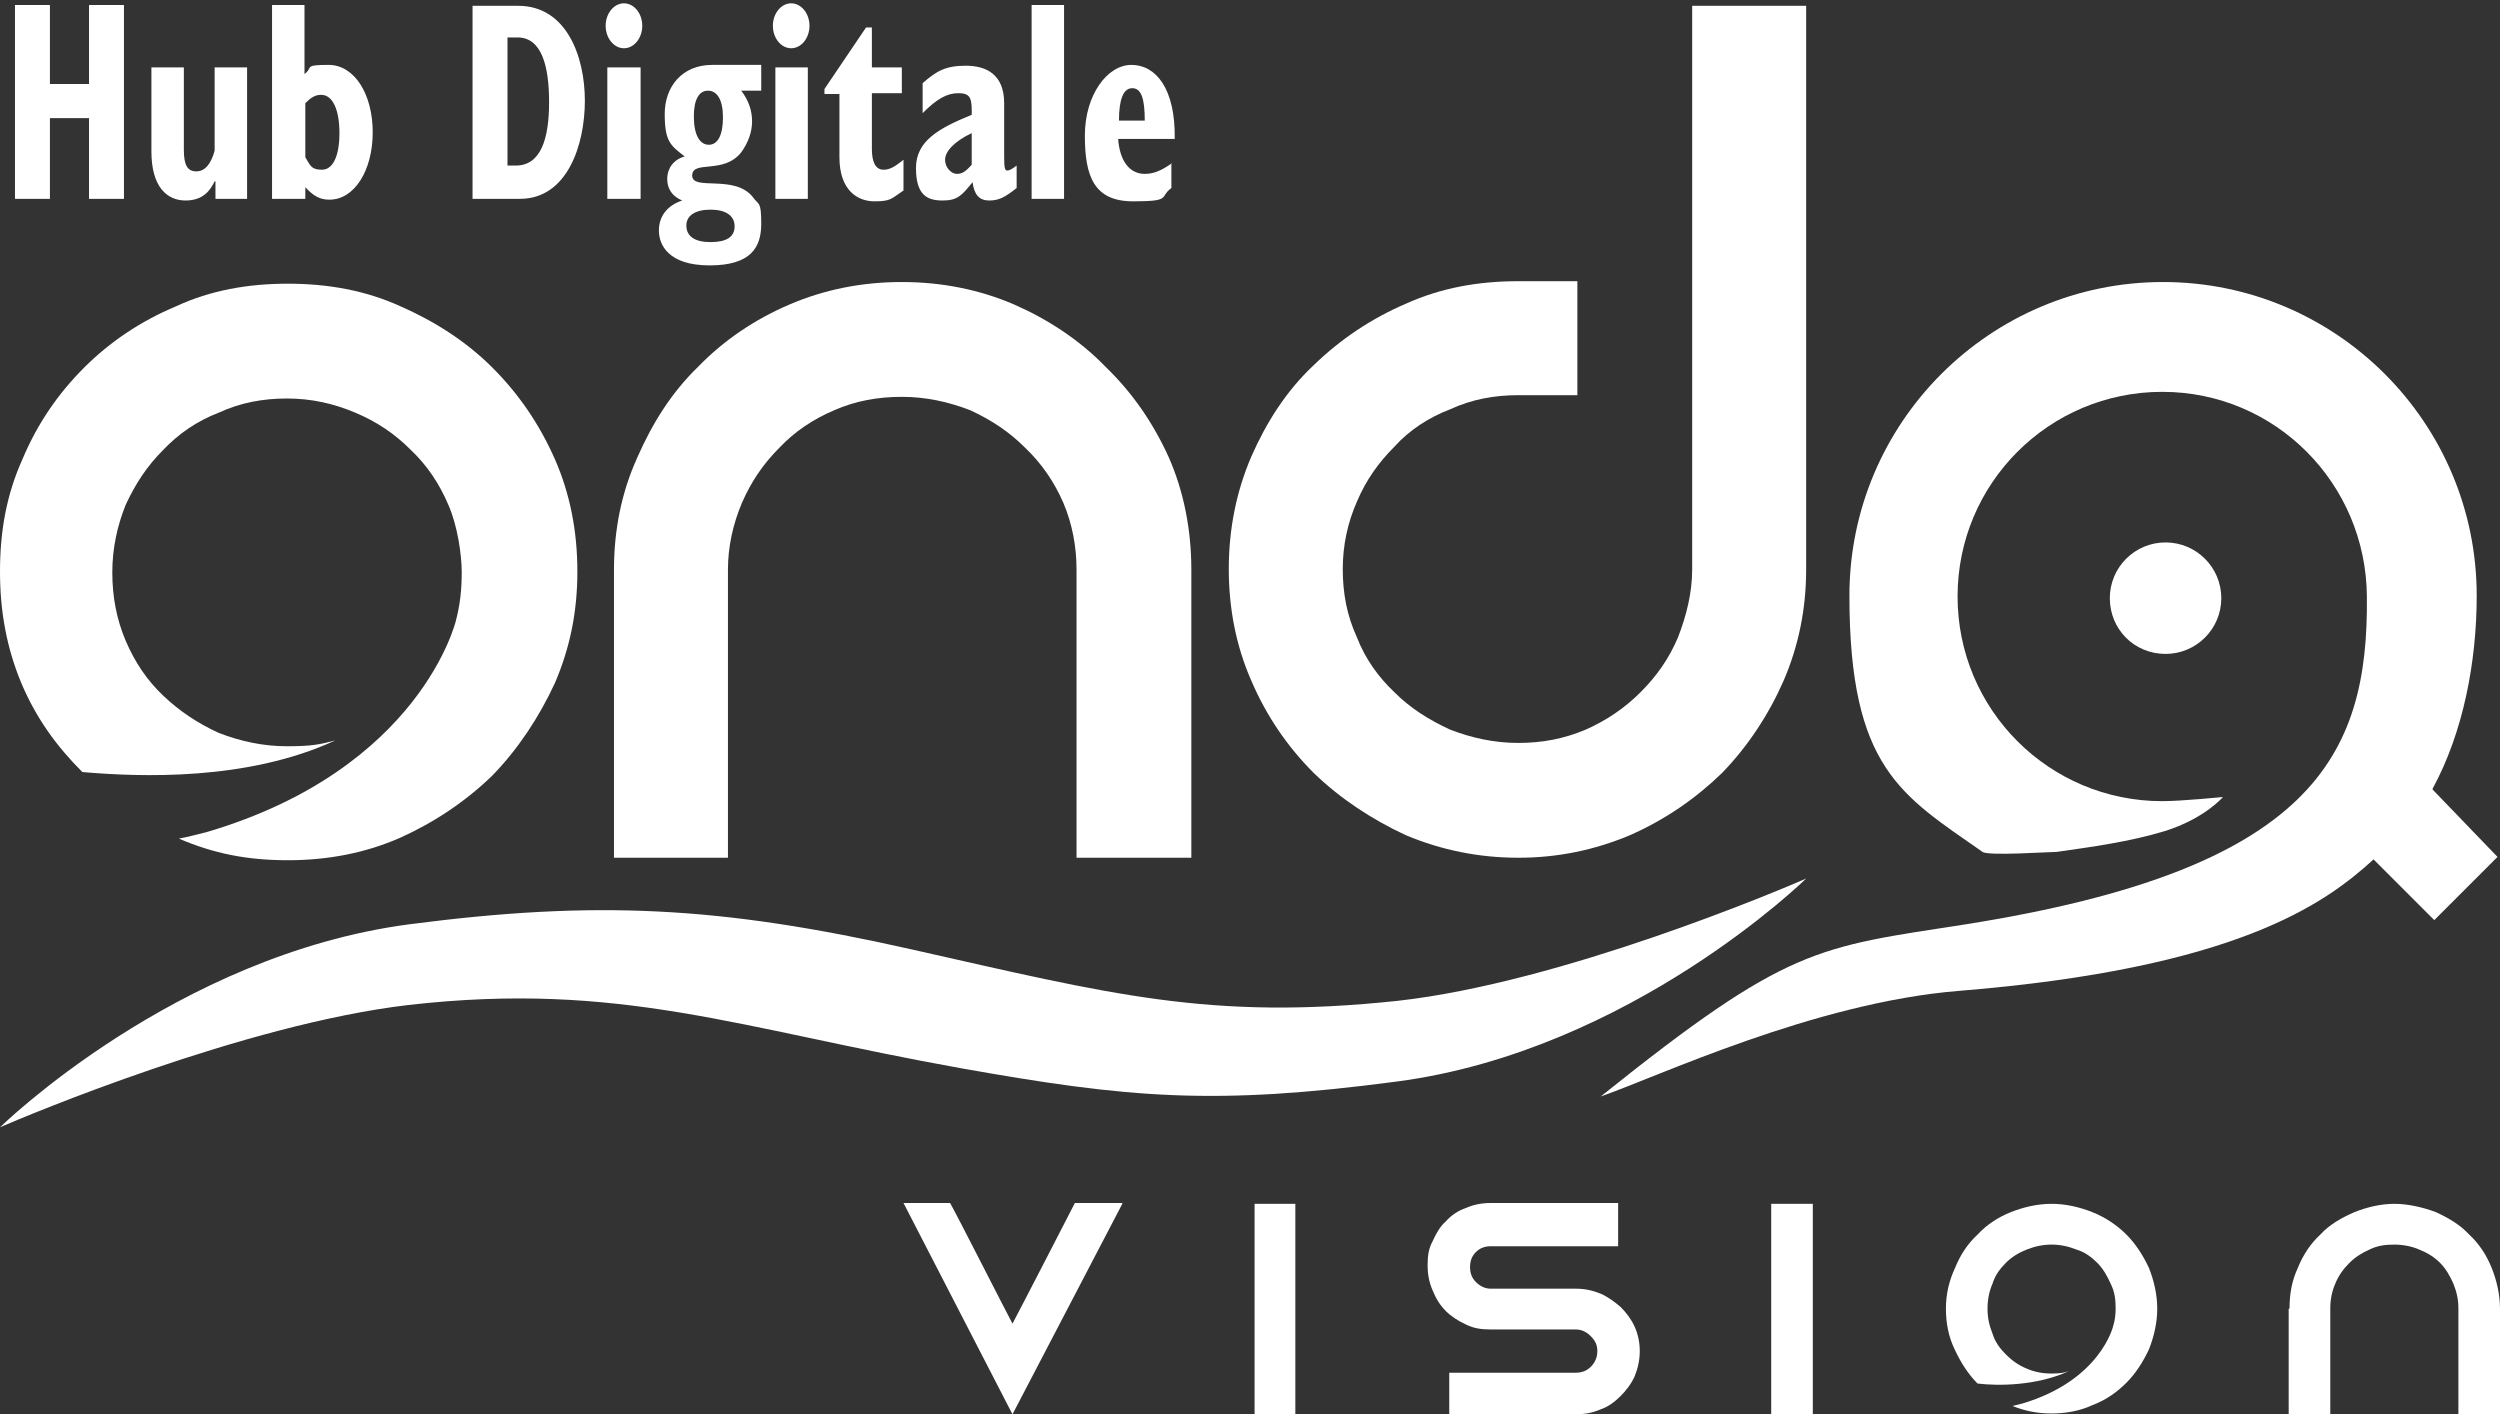
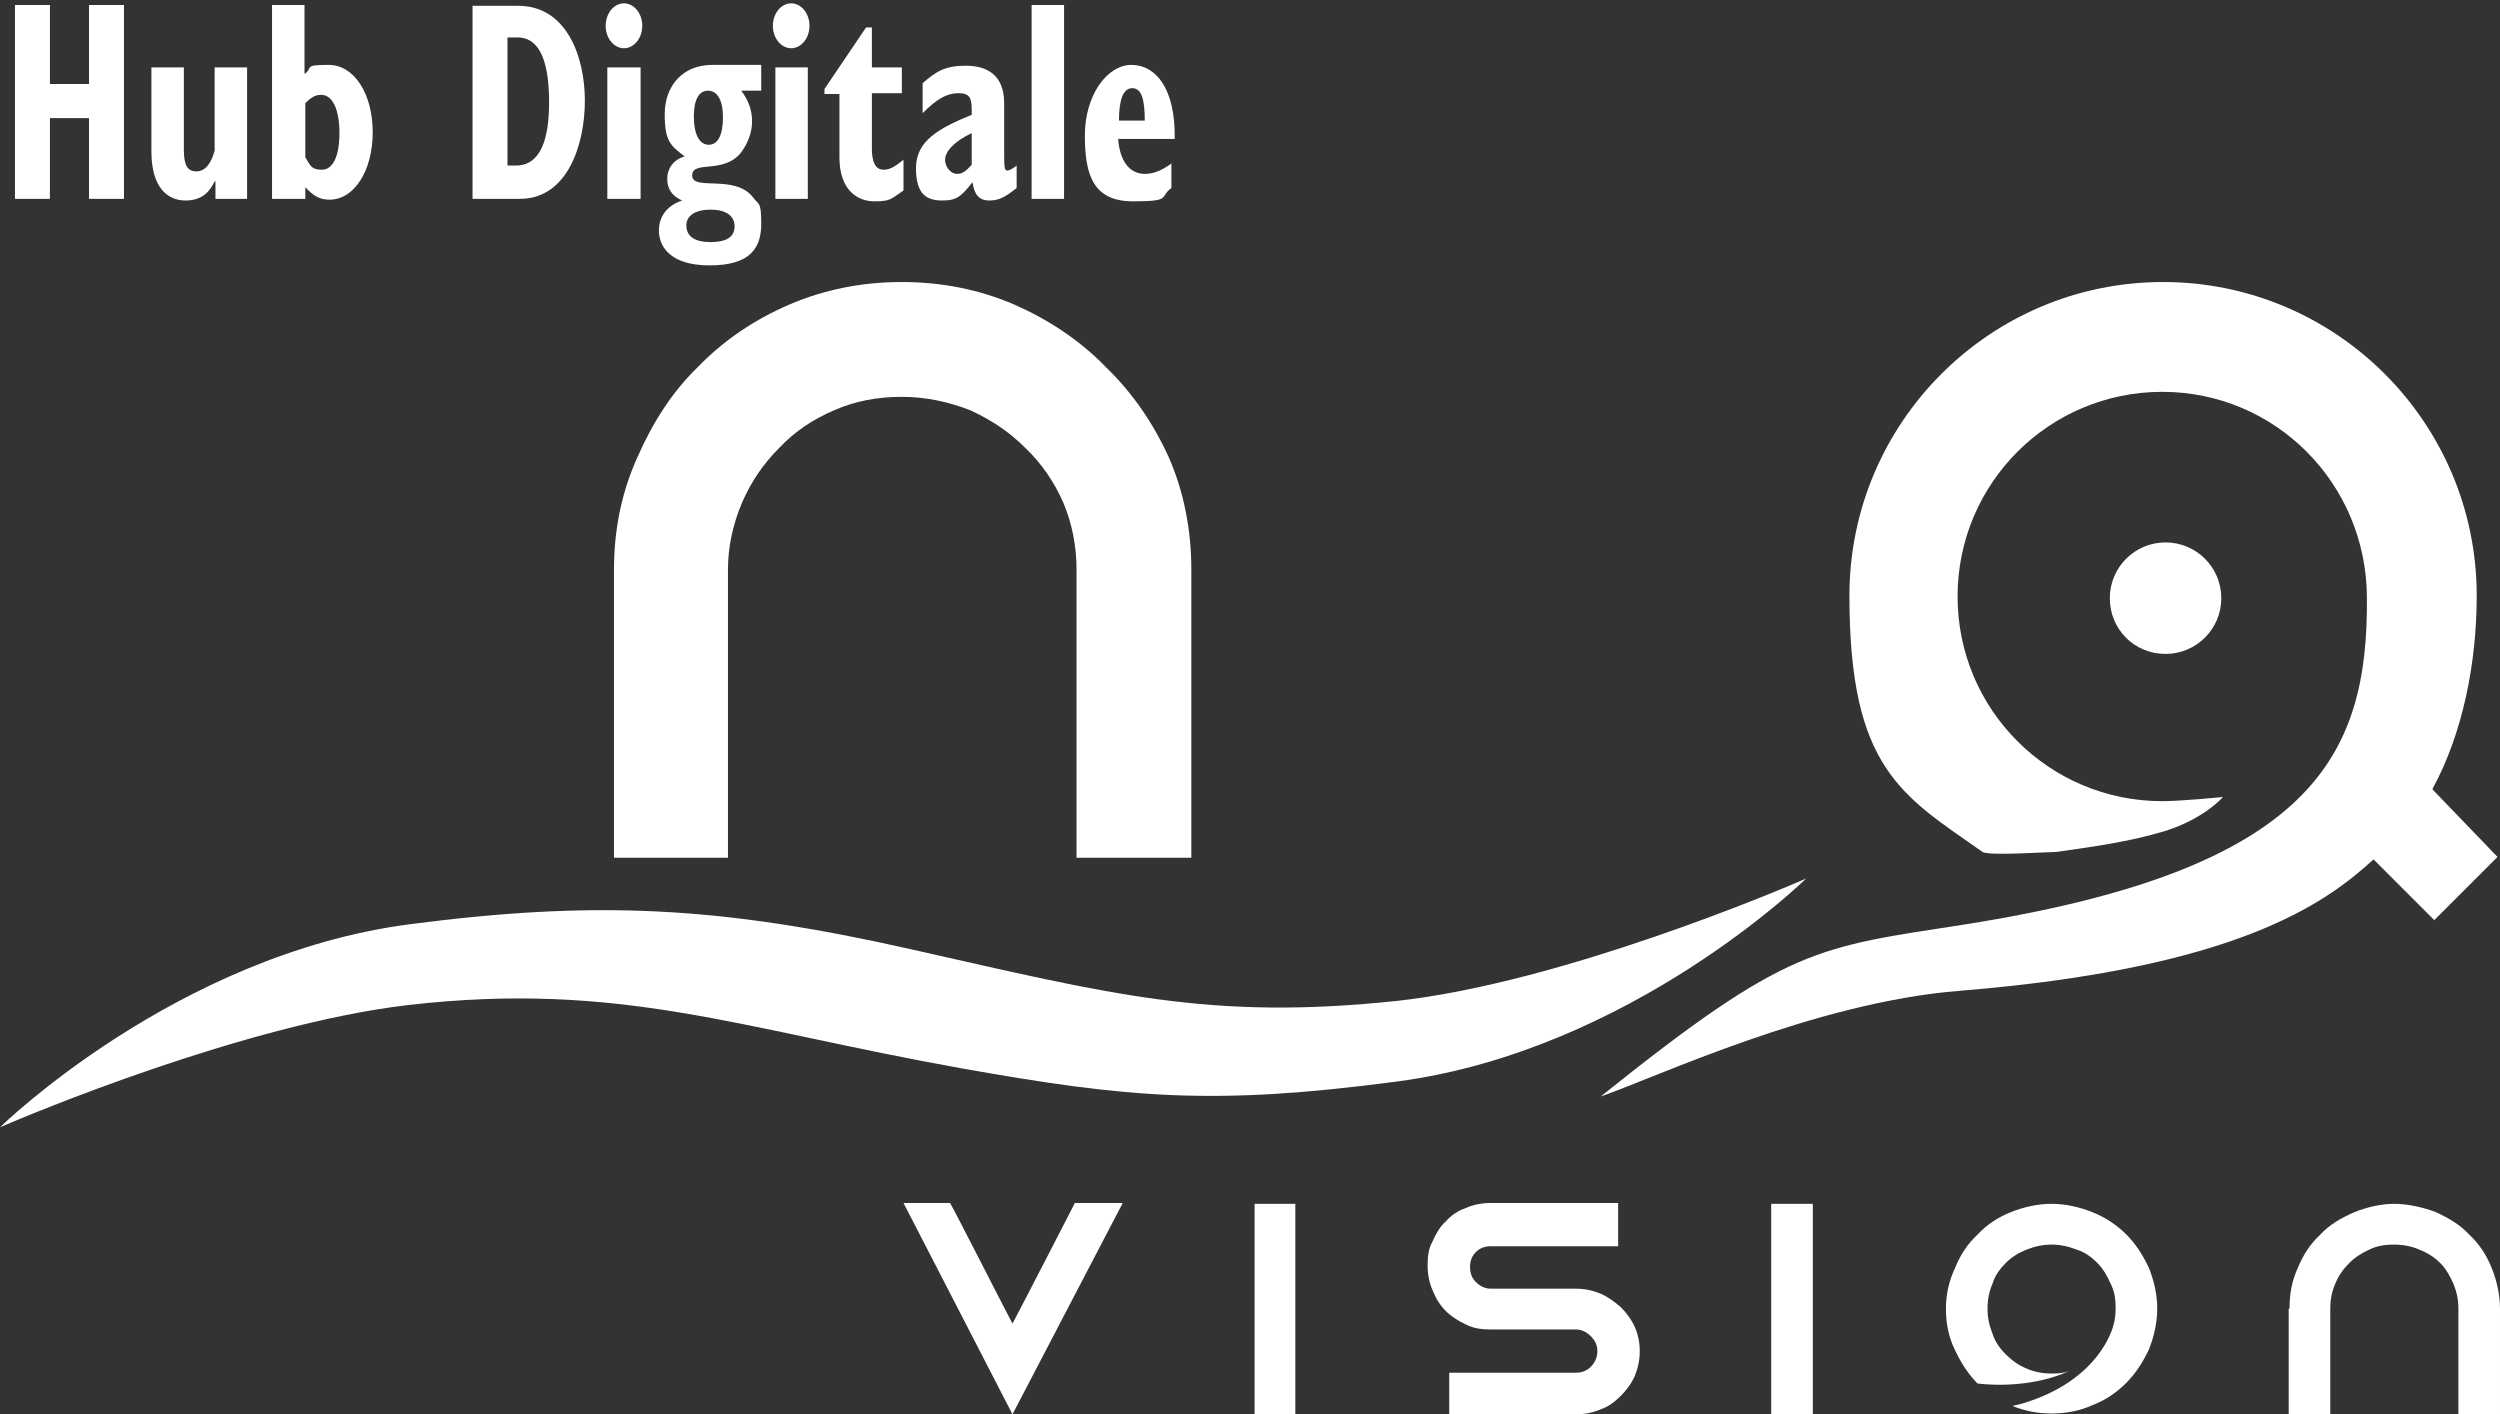
<svg xmlns="http://www.w3.org/2000/svg" id="Livello_1" viewBox="0 0 300.5 170">
  <rect x="0" y="0" width="300.5" height="170" fill="#333333" stroke="none" />
  <defs>
    <style> .st0 { fill: #fff; } </style>
  </defs>
  <path class="st0" d="M233.9,157.3c0-1.8.4-3.4,1.1-4.9.6-1.5,1.5-2.9,2.7-4,1.1-1.2,2.5-2.1,4-2.7,1.5-.6,3.2-1,4.9-1s3.4.4,4.9,1,2.9,1.5,4.1,2.7c1.1,1.1,2,2.5,2.7,4,.6,1.5,1,3.2,1,4.9s-.4,3.4-1,4.9c-.7,1.5-1.6,2.9-2.7,4-1.2,1.2-2.5,2.1-4.1,2.7-1.5.7-3.2,1-4.9,1s-3.2-.3-4.7-.9c.4-.1.8-.2,1.2-.3,9.4-2.8,10.9-9.3,10.9-9.3.2-.6.3-1.4.3-2.1,0-1.1-.1-2-.6-3-.4-.9-.9-1.8-1.6-2.5-.7-.7-1.5-1.3-2.5-1.6-1-.4-2-.6-3-.6s-2,.2-3,.6c-1,.4-1.8.9-2.5,1.6-.7.7-1.3,1.5-1.6,2.5-.4.9-.6,1.9-.6,3s.2,2,.6,3c.3,1,.9,1.8,1.6,2.5.7.7,1.5,1.3,2.5,1.7.9.4,1.9.6,3,.6s1.5-.1,2.1-.3c-3.9,1.8-8.6,1.8-11,1.5-1.1-1.1-2-2.5-2.7-4-.8-1.6-1.1-3.3-1.1-5" />
  <rect class="st0" x="212.9" y="144.7" width="5" height="25.4" />
  <path class="st0" d="M275.2,157.3c0-1.8.3-3.4,1-4.9.6-1.5,1.5-2.9,2.7-4,1.1-1.2,2.5-2,4.1-2.7,1.5-.6,3.2-1,4.8-1s3.4.4,5,1c1.5.7,2.9,1.5,4,2.7,1.2,1.1,2.1,2.5,2.7,4s1,3.2,1,4.9v12.7h-5v-12.7c0-1.1-.2-2-.6-3-.4-.9-.9-1.8-1.6-2.5s-1.5-1.2-2.5-1.6c-.9-.4-2-.6-3-.6s-2,.1-3,.6c-.9.4-1.7.9-2.4,1.6-.7.7-1.3,1.5-1.7,2.5-.4.9-.6,1.9-.6,3v12.7h-5v-12.7h.1Z" />
  <path class="st0" d="M194.5,144.7v5.1h-15.3c-.7,0-1.3.2-1.8.7s-.7,1.1-.7,1.8.2,1.3.7,1.8,1.1.8,1.8.8h10.2c1.1,0,2,.2,3,.6.9.4,1.7,1,2.4,1.6.7.7,1.3,1.5,1.7,2.4s.6,1.9.6,2.9-.2,2-.6,3c-.4.9-1,1.7-1.7,2.4s-1.5,1.3-2.4,1.6c-.9.4-1.9.6-3,.6h-15.2v-5h15.2c.7,0,1.3-.2,1.8-.7s.8-1.1.8-1.9-.3-1.3-.8-1.8-1.1-.8-1.8-.8h-10.2c-1.1,0-2-.1-3-.6-.9-.4-1.8-1-2.4-1.6-.7-.7-1.2-1.5-1.6-2.5-.4-.9-.6-1.9-.6-3s.1-2,.6-2.9c.4-.9.9-1.8,1.6-2.4.6-.7,1.5-1.3,2.4-1.6.9-.4,1.9-.6,3-.6h15.3Z" />
  <rect class="st0" x="150.8" y="144.7" width="4.9" height="25.4" />
  <path class="st0" d="M134.9,144.7l-13.2,25.3-13.1-25.4h5.6c.6,1,7,13.6,7.5,14.5.6-1.1,7.2-13.9,7.5-14.5h5.7Z" />
-   <path class="st0" d="M0,68.7c0-4.9.8-9.3,2.7-13.5,1.8-4.3,4.3-7.9,7.4-11s6.8-5.6,11.1-7.4c4.1-1.9,8.6-2.7,13.4-2.7s9.3.8,13.5,2.7c4.1,1.8,7.9,4.2,11.1,7.4,3.1,3.1,5.6,6.7,7.5,11,1.8,4.1,2.7,8.6,2.7,13.5s-.9,9.2-2.7,13.4c-1.9,4.1-4.4,7.9-7.5,11.1-3.2,3.1-6.9,5.6-11.1,7.5-4.1,1.8-8.6,2.7-13.5,2.7s-8.9-.8-13.1-2.6c1.1-.2,2.2-.5,3.4-.8,25.7-7.6,29.9-25.4,29.9-25.4.5-1.9.7-3.7.7-5.8s-.5-5.6-1.6-8.1c-1.1-2.6-2.6-4.8-4.5-6.6-2-2-4.1-3.4-6.7-4.5-2.6-1.1-5.3-1.7-8.2-1.7s-5.6.5-8.2,1.7c-2.6,1-4.8,2.5-6.7,4.5-1.9,1.9-3.3,4-4.5,6.6-1,2.5-1.6,5.2-1.6,8.1s.5,5.6,1.6,8.2,2.6,4.8,4.5,6.6c2,1.9,4.1,3.3,6.7,4.5,2.6,1,5.3,1.6,8.2,1.6s3.9-.2,5.8-.7c-10.6,4.9-23.5,4.4-30.4,3.8-3.1-3.1-5.5-6.4-7.3-10.6-1.8-4.3-2.6-8.7-2.6-13.5" />
  <path class="st0" d="M73.8,68.5c0-4.8.9-9.3,2.8-13.5,1.8-4.1,4.1-7.8,7.3-10.9,3.1-3.2,6.8-5.7,11-7.5s8.7-2.7,13.5-2.7,9.3.9,13.5,2.7c4.1,1.8,7.9,4.3,11,7.5,3.2,3.1,5.7,6.7,7.6,10.9,1.8,4.1,2.7,8.7,2.7,13.5v34.6h-13.8v-34.6c0-2.8-.5-5.5-1.6-8.1-1.1-2.5-2.6-4.7-4.6-6.6-1.9-1.9-4-3.3-6.6-4.5-2.6-1-5.3-1.6-8.2-1.6s-5.6.5-8.1,1.6c-2.6,1.1-4.8,2.6-6.6,4.5-2,2-3.4,4.1-4.5,6.6-1.1,2.6-1.7,5.3-1.7,8.1v34.6h-13.7v-34.6Z" />
-   <path class="st0" d="M217.1.7v67.7c0,4.8-.9,9.2-2.7,13.4-1.8,4.1-4.3,7.9-7.4,11.1-3.2,3.1-6.8,5.6-11.1,7.5-4.3,1.8-8.7,2.7-13.4,2.7s-9.2-.9-13.5-2.7c-4.1-1.9-7.9-4.4-11.1-7.5-3.2-3.2-5.7-6.9-7.5-11.1-1.8-4.1-2.7-8.6-2.7-13.4s.9-9.3,2.7-13.5c1.8-4.1,4.2-7.9,7.5-11,3.2-3.1,6.9-5.6,11.1-7.4,4.2-1.9,8.7-2.7,13.5-2.7h7.1v13.7h-7.1c-2.9,0-5.6.5-8.2,1.7-2.6,1-4.9,2.5-6.7,4.5-1.9,1.9-3.4,4-4.5,6.6-1.1,2.5-1.7,5.2-1.7,8.1s.5,5.6,1.7,8.2c1,2.6,2.6,4.8,4.5,6.6,1.9,1.9,4.1,3.3,6.7,4.5,2.6,1,5.3,1.6,8.2,1.6s5.5-.5,8.1-1.6c2.5-1.1,4.7-2.6,6.6-4.5,1.9-1.9,3.4-4,4.5-6.6,1-2.6,1.7-5.3,1.7-8.2V.7h13.7Z" />
  <path class="st0" d="M292.4,94.8c3.7-6.8,5.3-15.3,5.3-23.2,0-20.8-16.9-37.7-37.7-37.7s-37.7,16.9-37.7,37.7,6.3,24,16,30.8c.7.5,7.9,0,8.9,0,4.2-.6,8.7-1.2,13-2.5,4.8-1.5,7-4.1,7-4.1,0,0-5,.5-7.3.5-13.6,0-24.6-11-24.6-24.6s11-24.6,24.6-24.6,24.5,11,24.6,24.6c.2,19.3-6.6,32.8-48.2,39.4-18,2.8-21.3,2.6-43.9,20.7,6.9-2.4,25.7-11.3,43.1-12.7,33.2-2.7,43.9-10.4,49.8-15.8l7.3,7.3,7.6-7.6-7.8-8.1Z" />
  <path class="st0" d="M253.6,71.9c0-3.7,3-6.7,6.7-6.7s6.7,3,6.7,6.7-3,6.7-6.7,6.7c-3.8,0-6.7-3-6.7-6.7" />
  <path class="st0" d="M49.1,120.8c-19.7,2.3-45.9,13.3-49.1,14.7,0,0,21.1-20.7,49.2-24.4,22.3-2.9,37.2-2.2,60.3,3,24,5.4,35.9,8.6,58.5,6.2,19.7-2.2,45.9-13.3,49.1-14.7,0,0-21.1,20.7-49.2,24.4-21.9,2.9-32.2,2-52.4-1.6-26.8-4.8-41-10.5-66.4-7.6" />
  <path class="st0" d="M134.5,14.5c0-2.5.5-3.9,1.6-3.9s1.5,1.3,1.5,3.9h-3.1ZM140.9,19.6c-1.3.9-2.2,1.3-3.3,1.3-1.8,0-3-1.5-3.2-4.2h6.8c.1-6.1-2.3-8.9-5.2-8.9s-5.6,3.6-5.6,8.5,1.1,7.9,5.8,7.9,3.1-.5,4.6-1.6v-3h0ZM124,23.9h3.9V.6h-3.9v23.3ZM116.8,19.8c-.8.9-1.2,1.1-1.8,1.1s-1.4-.7-1.4-1.7,1.1-2.2,3.2-3.2c0,0,0,3.8,0,3.8ZM122.2,19.9c-.5.4-.9.6-1.1.6-.3,0-.4-.2-.4-1.7v-6.4c0-3.5-2.2-4.5-4.6-4.5s-3.5.6-5.2,2.1v3.6c1.7-1.7,2.9-2.4,4.3-2.4s1.6.6,1.6,2.1v.5c-3.9,1.6-6.7,3.1-6.7,6.4s1.4,3.9,3.2,3.9,2.3-.6,3.6-2.2c.2,1.5.8,2.2,2,2.2s1.9-.4,3.3-1.5c0,0,0-2.7,0-2.7ZM108.6,19.2c-1.1.9-1.7,1.2-2.4,1.2-1,0-1.4-1-1.4-2.5v-6.7h3.6v-3.1h-3.6V3.3h-.7l-5,7.4v.6h1.8v7.6c0,4,2.2,5.3,4.2,5.3s2-.3,3.5-1.3v-3.7ZM95.1.4c-1.2,0-2.2,1.2-2.2,2.7s1,2.7,2.2,2.7,2.2-1.2,2.2-2.7-1-2.7-2.2-2.7M93.2,23.9h3.9v-15.8h-3.9v15.8ZM82.5,27.1c0-1.2,1.1-1.9,2.9-1.9s2.9.7,2.9,2-1,1.9-2.9,1.9-2.9-.7-2.9-2M83.4,14c0-2,.6-3.1,1.7-3.1s1.8,1.1,1.8,3.2-.6,3.3-1.7,3.3-1.8-1.2-1.8-3.4M91.5,10.7v-2.9h-5.9c-3.6,0-5.7,2.6-5.7,5.9s.7,3.8,2.4,5.1c-1.4.4-2.1,1.5-2.1,2.7s.6,2.1,1.8,2.6h0c-1.8.6-2.8,1.9-2.8,3.6s1.1,4.2,6.1,4.2,6.2-2.2,6.2-5-.3-2.2-1-3.2c-2.2-2.8-7.3-.7-7.3-2.6s3.8-.1,5.9-2.8c.8-1.1,1.3-2.4,1.3-3.7s-.4-2.5-1.3-3.7h2.4v-.2ZM75,.4c-1.2,0-2.2,1.2-2.2,2.7s1,2.7,2.2,2.7,2.2-1.2,2.2-2.7-1-2.7-2.2-2.7M73,23.9h4v-15.8h-4v15.8ZM61,20V4.5h1.2c2.9,0,3.8,3.4,3.8,7.8s-1,7.6-4,7.6h-1ZM56.8,23.9h5.7c5.7,0,7.8-6.5,7.8-11.8S68.1.7,62.3.7h-5.5s0,23.2,0,23.2ZM36.7,12.4c.7-.7,1.2-1,1.9-1,1.4,0,2.2,1.8,2.2,4.6s-.8,4.4-2.1,4.4-1.4-.5-2-1.5c0,0,0-6.5,0-6.5ZM32.8,23.9h3.9v-1.4c1,1.1,1.8,1.5,2.9,1.5,3,0,5.2-3.5,5.2-8.1s-2.2-8.1-5.3-8.1-1.8.3-2.9,1.1V.6h-3.9v23.3h0ZM25.8,23.9h3.9v-15.8h-3.9v10c-.4,1.5-1.1,2.5-2.2,2.5s-1.5-.8-1.5-2.6v-9.9h-3.9v10.1c0,4.3,1.9,5.9,4.1,5.9s3-1.3,3.5-2.3h.1v2.1h-.1ZM1.8,23.9h4.2v-9.7h4.7v9.7h4.2V.6h-4.2v9.5h-4.7V.6H1.8v23.3Z" />
</svg>